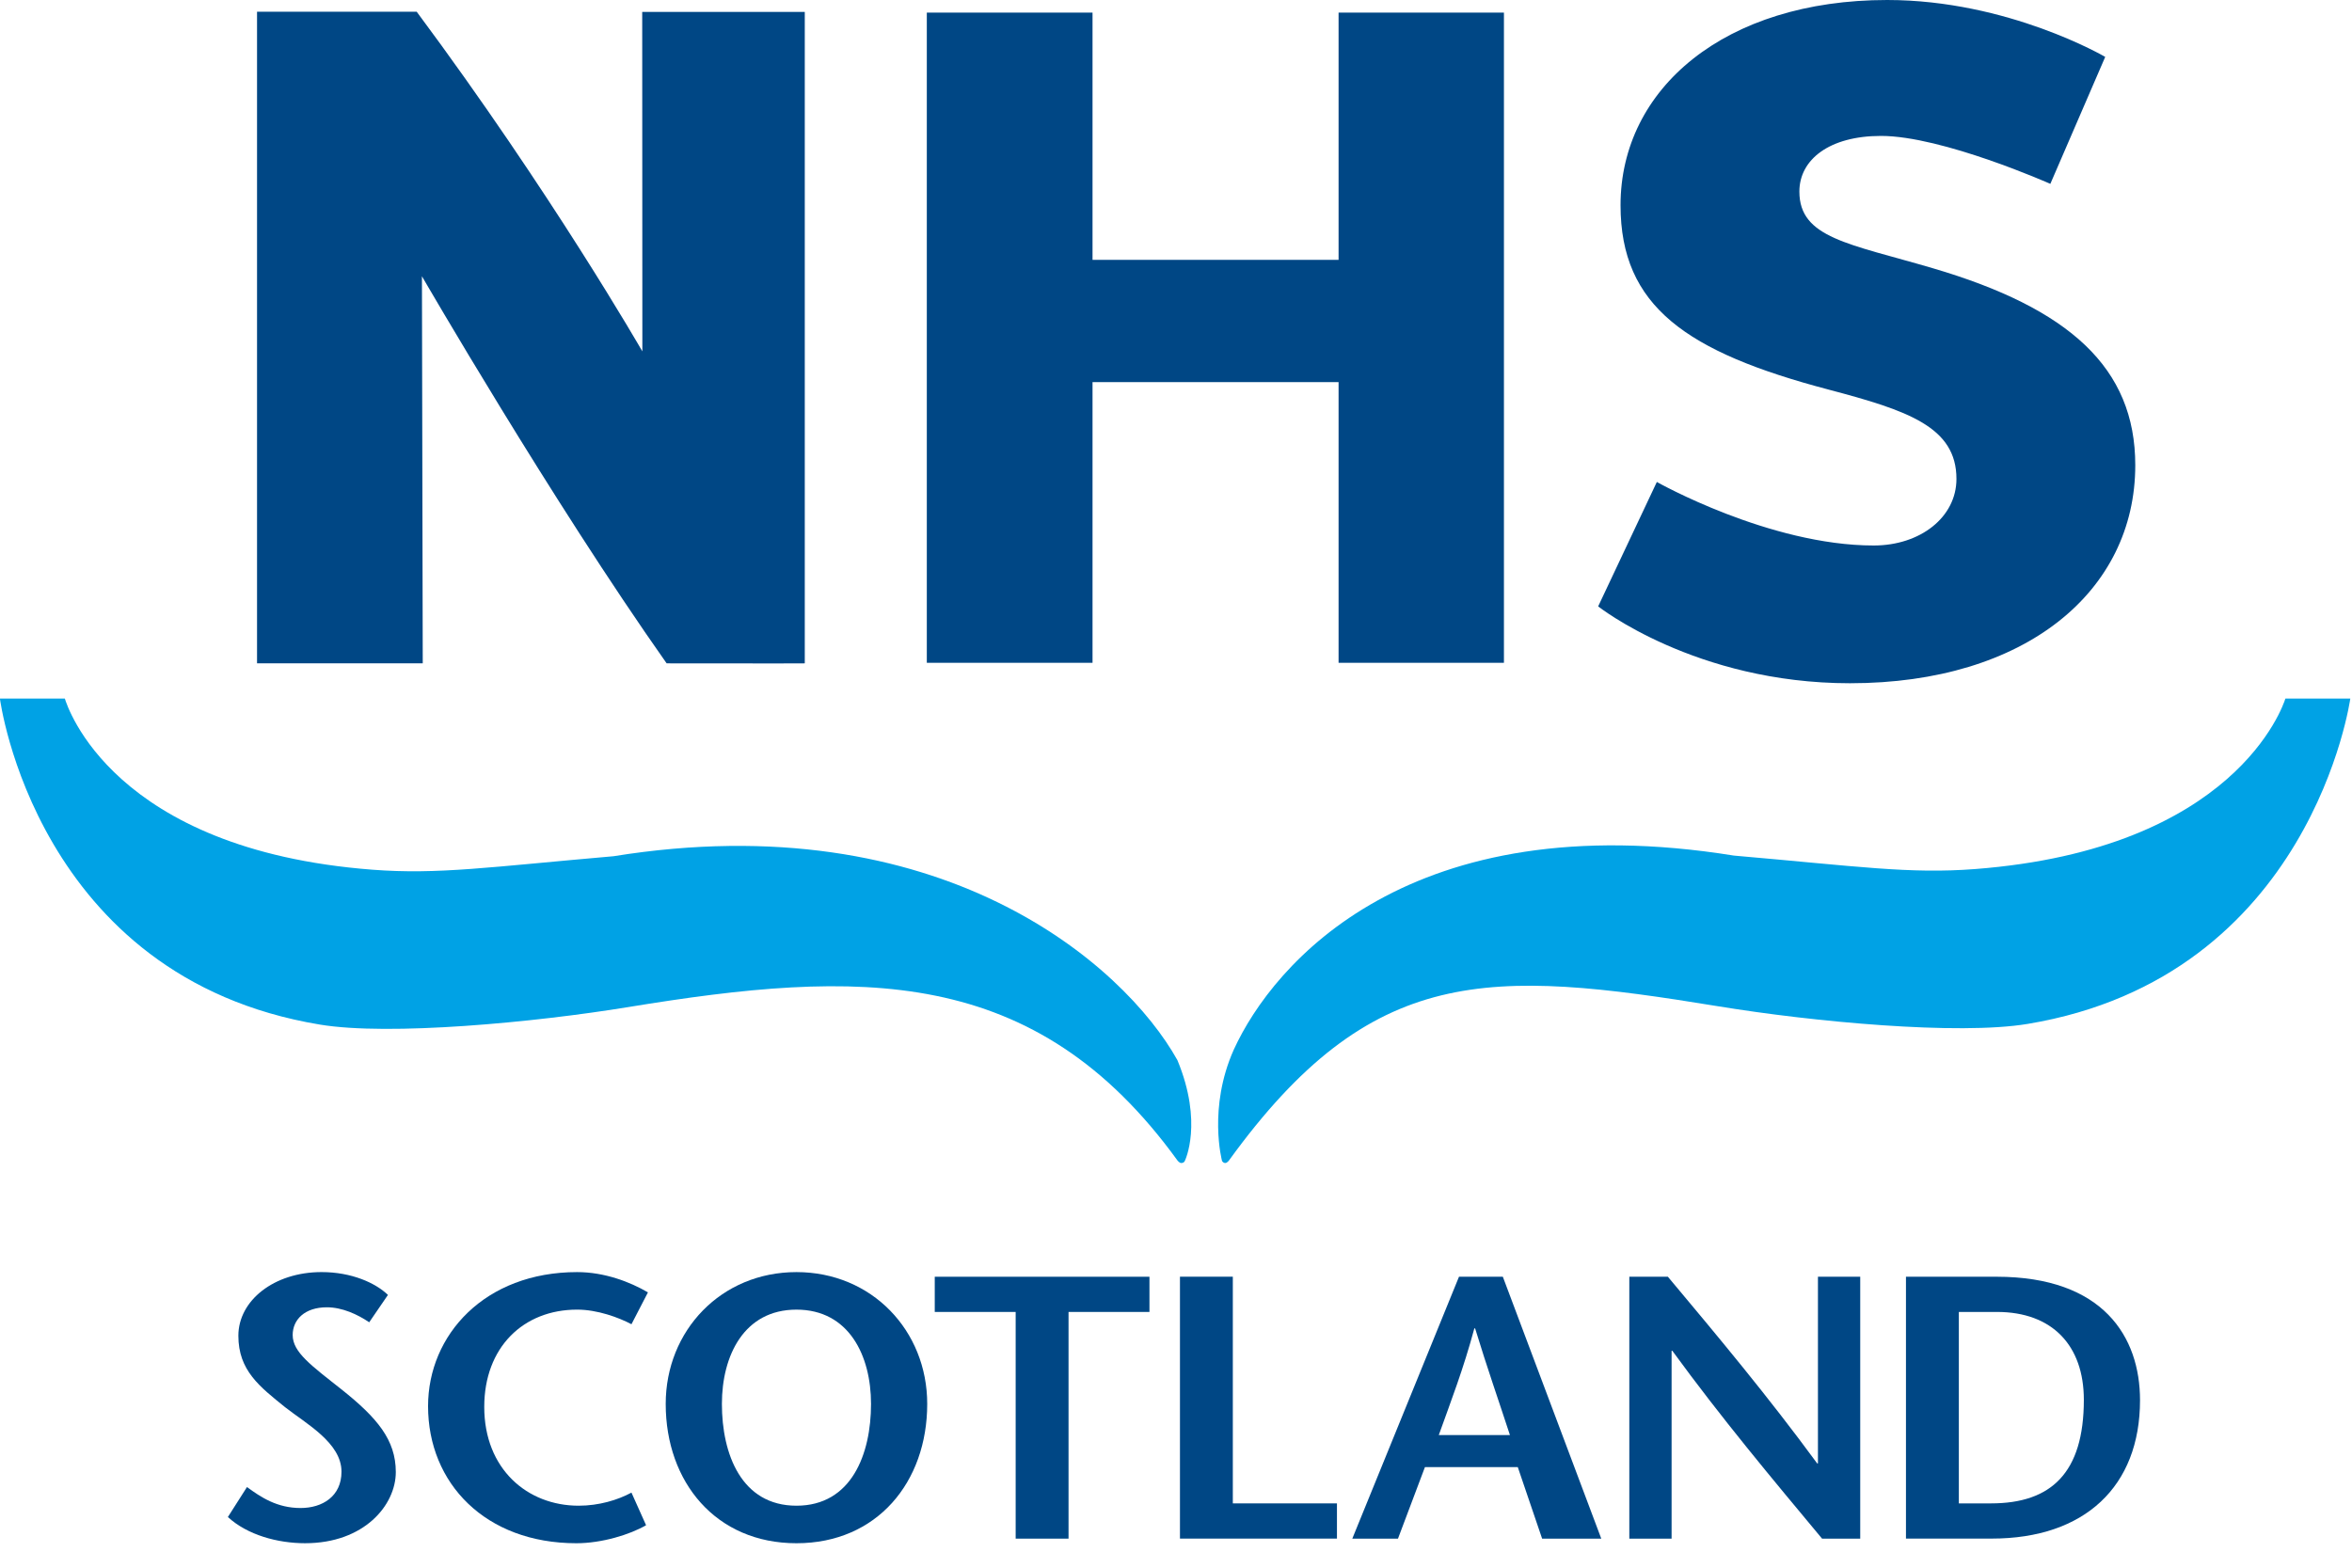
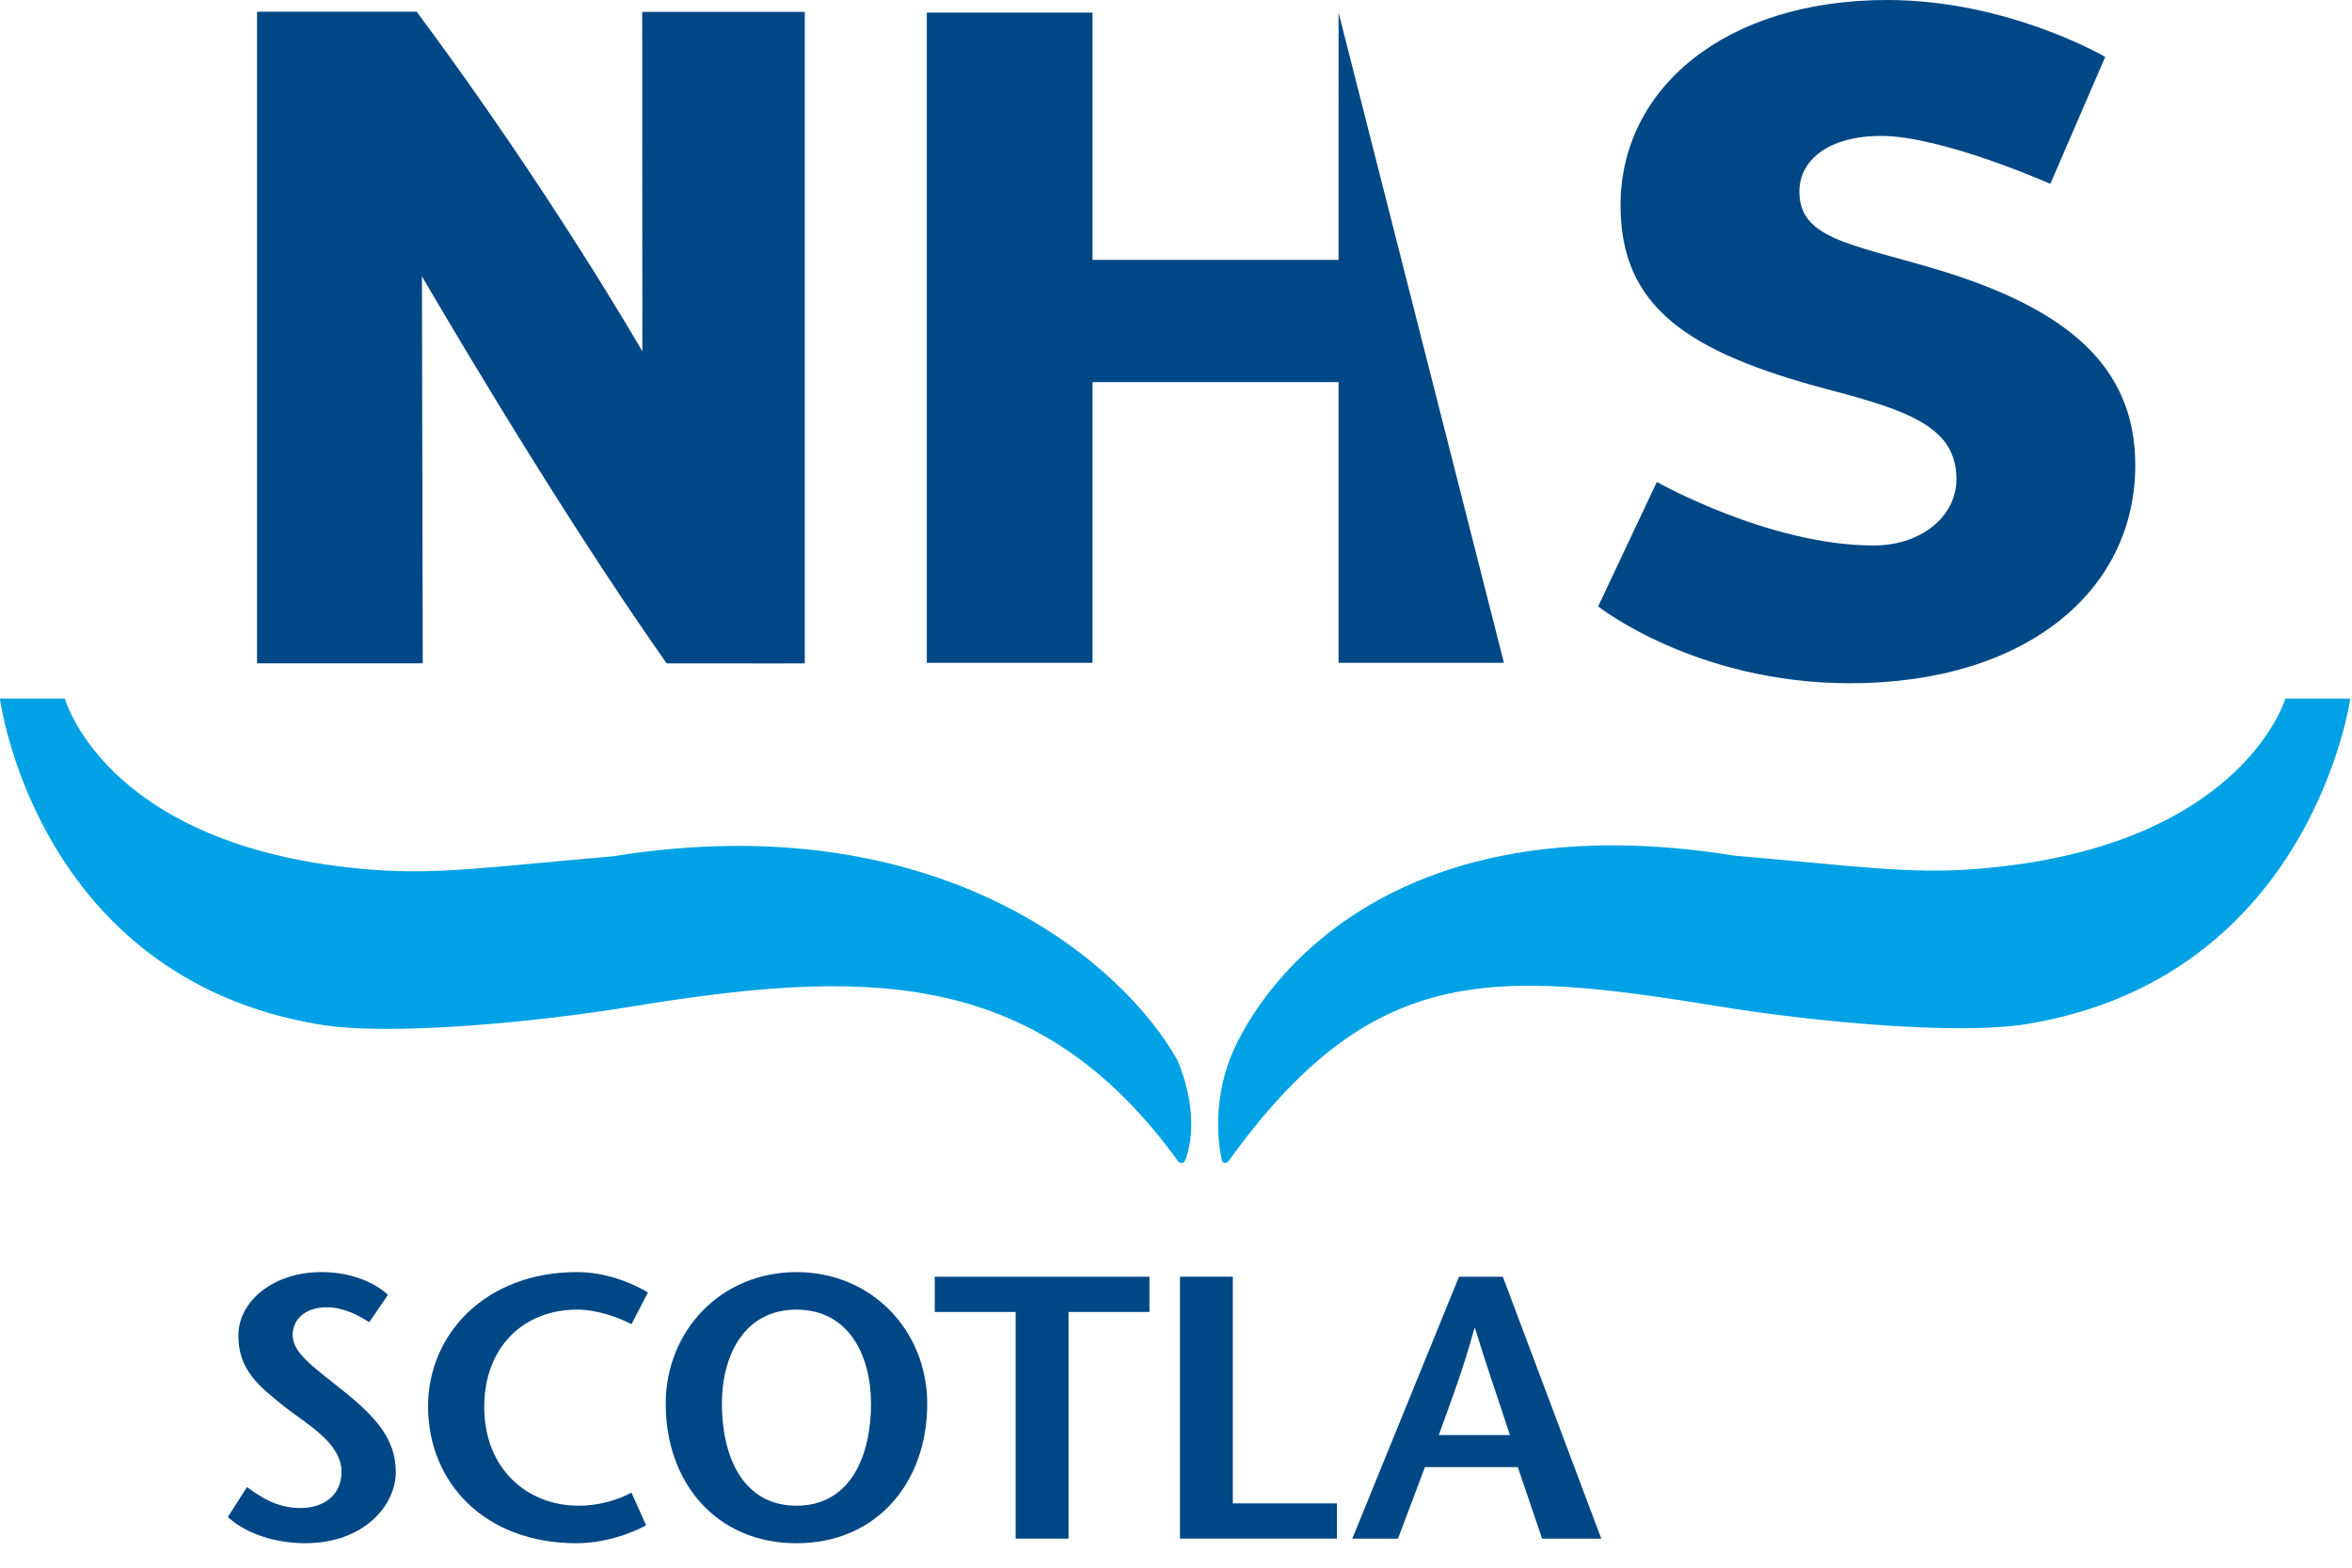
<svg xmlns="http://www.w3.org/2000/svg" width="100%" height="100%" viewBox="0 0 75 50" version="1.1" xml:space="preserve" style="fill-rule:evenodd;clip-rule:evenodd;stroke-linejoin:round;stroke-miterlimit:2;">
  <g id="path3" transform="matrix(0.237,0,0,0.237,4.06466e-15,6.77443e-16)">
    <path d="M260.036,36.091C248.77,32.778 242.102,32.04 242.102,25.779C242.102,21.483 246.127,18.291 253.082,18.291C261.355,18.291 275.868,24.742 275.868,24.742L283.251,7.658C283.251,7.658 270.204,0 253.917,0C232.087,0 218.04,11.908 218.04,27.621C218.04,41.247 226.94,47.385 245.987,52.418C256.698,55.242 263.235,57.451 263.235,64.449C263.235,69.605 258.366,73.41 252.108,73.41C238.044,73.41 222.924,64.86 222.924,64.86L215.029,81.603C215.029,81.603 228.088,91.947 248.907,91.947C272.553,91.947 287.296,79.549 287.296,62.607C287.298,49.473 278.397,41.493 260.036,36.091Z" style="fill:rgb(0,71,133);fill-rule:nonzero;" />
  </g>
  <g transform="matrix(0.237,0,0,0.237,-2.212,-18.505)">
    <g id="g5">
      <path id="path7" d="M65.401,79.661C54.773,79.668 43.917,79.661 43.917,79.661L43.917,167.35L66.213,167.35L66.104,115.258C66.104,115.258 83.525,145.363 99.027,167.35C114.082,167.381 117.614,167.35 117.614,167.35L117.614,79.68L95.741,79.68L95.761,125.367C95.761,125.367 83.526,104.036 65.401,79.661Z" style="fill:rgb(0,71,133);fill-rule:nonzero;" />
    </g>
  </g>
  <g id="path9" transform="matrix(0.237,0,0,0.237,4.06466e-15,6.77443e-16)">
-     <path d="M180.102,89.196L180.102,51.423L146.997,51.423L146.997,89.196L124.701,89.196L124.701,1.697L146.997,1.697L146.997,34.97L180.102,34.97L180.102,1.697L202.35,1.697L202.35,89.196L180.102,89.196Z" style="fill:rgb(0,71,133);fill-rule:nonzero;" />
+     <path d="M180.102,89.196L180.102,51.423L146.997,51.423L146.997,89.196L124.701,89.196L124.701,1.697L146.997,1.697L146.997,34.97L180.102,34.97L180.102,1.697L202.35,89.196L180.102,89.196Z" style="fill:rgb(0,71,133);fill-rule:nonzero;" />
  </g>
  <g transform="matrix(0.237,0,0,0.237,-2.212,-18.505)">
    <g id="g11">
      <g id="g13">
        <path id="path15" d="M59.01,256.025C57.447,254.968 55.381,254.009 53.31,254.009C50.331,254.009 48.713,255.673 48.713,257.739C48.713,260.057 51.189,261.821 55.331,265.096C60.068,268.875 62.588,271.848 62.588,276.182C62.588,280.618 58.355,285.758 50.38,285.758C46.697,285.758 42.615,284.649 39.994,282.231L42.564,278.198C44.429,279.559 46.596,281.02 49.774,281.02C52.704,281.02 55.28,279.457 55.28,276.131C55.28,272.252 50.531,269.682 47.705,267.463C44.278,264.692 41.405,262.525 41.405,257.838C41.405,253.102 46.193,249.27 52.602,249.27C56.64,249.27 59.866,250.733 61.53,252.344L59.01,256.025Z" style="fill:rgb(0,71,133);fill-rule:nonzero;" />
        <path id="path17" d="M94.296,256.287C92.582,255.381 89.709,254.322 86.987,254.322C79.73,254.322 74.488,259.408 74.488,267.416C74.488,275.773 80.284,280.709 87.189,280.709C89.911,280.709 92.43,279.953 94.295,278.947L96.261,283.336C94.093,284.598 90.314,285.76 86.886,285.76C74.639,285.76 66.928,277.688 66.928,267.315C66.928,257.698 74.589,249.272 86.987,249.272C90.667,249.272 94.093,250.586 96.513,252.001L94.296,256.287Z" style="fill:rgb(0,71,133);fill-rule:nonzero;" />
        <path id="path19" d="M116.495,280.709C109.085,280.709 106.463,273.76 106.463,267.012C106.463,260.516 109.438,254.323 116.495,254.323C123.554,254.323 126.528,260.516 126.528,267.012C126.528,273.76 123.906,280.709 116.495,280.709ZM116.495,285.76C127.334,285.76 134.088,277.537 134.088,267.012C134.088,257.143 126.629,249.272 116.495,249.272C106.362,249.272 98.903,257.143 98.903,267.012C98.903,277.537 105.656,285.76 116.495,285.76Z" style="fill:rgb(0,71,133);fill-rule:nonzero;" />
        <path id="path21" d="M145.989,285.141L145.989,254.635L135.102,254.635L135.102,249.897L163.989,249.897L163.989,254.635L153.102,254.635L153.102,285.141L145.989,285.141Z" style="fill:rgb(0,71,133);fill-rule:nonzero;" />
        <path id="path23" d="M168.094,249.891L175.207,249.891L175.207,280.397L189.217,280.397L189.217,285.135L168.094,285.135L168.094,249.891Z" style="fill:rgb(0,71,133);fill-rule:nonzero;" />
        <path id="path25" d="M202.918,271.203C204.58,266.568 206.242,262.285 207.703,256.844L207.805,256.844C209.467,262.285 210.979,266.569 212.491,271.203L202.918,271.203ZM205.639,249.891L191.282,285.141L197.428,285.141L201.055,275.516L213.547,275.516L216.822,285.141L224.781,285.141L211.533,249.891L205.639,249.891Z" style="fill:rgb(0,71,133);fill-rule:nonzero;" />
-         <path id="path27" d="M259.622,285.141L254.487,285.141C247.737,277.034 240.989,268.977 234.342,259.862L234.242,259.862L234.242,285.141L228.554,285.141L228.554,249.891L233.738,249.891C240.486,257.95 247.181,265.955 253.832,275.02L253.934,275.02L253.934,249.891L259.622,249.891L259.622,285.141Z" style="fill:rgb(0,71,133);fill-rule:nonzero;" />
-         <path id="path29" d="M272.89,254.635L278.025,254.635C285.478,254.635 289.709,259.164 289.709,266.459C289.709,276.272 285.328,280.397 277.221,280.397L272.891,280.397L272.891,254.635L272.89,254.635ZM265.776,249.896L265.776,285.134L277.321,285.134C289.809,285.134 297.268,278.132 297.268,266.509C297.268,258.005 292.329,249.896 277.975,249.896L265.776,249.896Z" style="fill:rgb(0,71,133);fill-rule:nonzero;" />
      </g>
    </g>
  </g>
  <g id="g31" transform="matrix(1,0,0,1,-9.322,-77.993)">
    <g id="path33" transform="matrix(0.237,0,0,0.237,7.11,59.488)">
      <path d="M167.752,220.754C160.502,207.754 135.779,186.24 91.873,193.307C75.2,194.758 68.273,195.799 59.433,195.12C24.476,192.436 18.386,173.138 18.056,172.087L9.322,172.087C9.322,172.087 14.126,209.62 52.365,215.962C61.735,217.517 81.251,215.673 93.867,213.607C124.857,208.533 148.57,207.72 167.796,234.3C167.796,234.3 168.047,234.593 168.261,234.593C168.657,234.593 168.752,234.3 168.752,234.3C168.752,234.3 171.252,229.209 167.752,220.754Z" style="fill:rgb(0,162,229);fill-rule:nonzero;" />
    </g>
    <g id="path35" transform="matrix(0.237,0,0,0.237,7.11,59.488)">
      <path d="M316.829,172.086C316.497,173.137 310.03,192.35 275.071,195.033C266.231,195.711 259.305,194.67 242.627,193.22C199.096,186.212 180.668,207.669 175.336,219.337C171.836,227.169 173.752,234.298 173.752,234.298C173.752,234.298 173.875,234.591 174.196,234.591C174.41,234.591 174.652,234.298 174.652,234.298C193.877,207.718 209.644,208.443 240.632,213.519C253.254,215.583 272.77,217.427 282.139,215.874C320.379,209.53 325.561,172.085 325.561,172.085L316.829,172.085L316.829,172.086Z" style="fill:rgb(0,162,229);fill-rule:nonzero;" />
    </g>
  </g>
</svg>